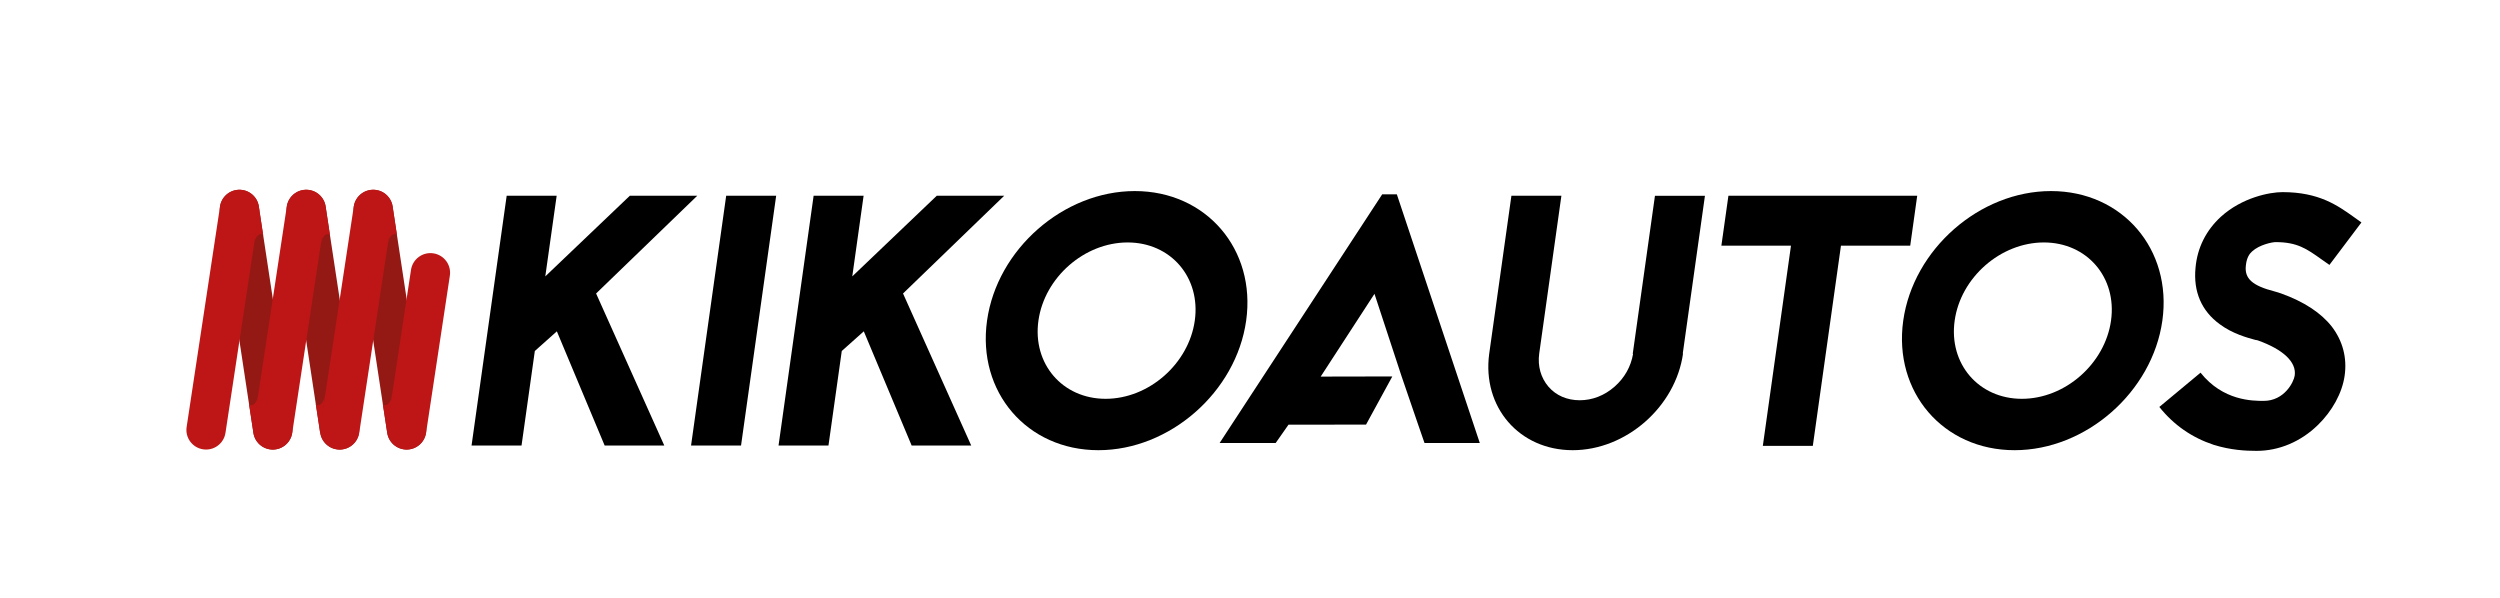
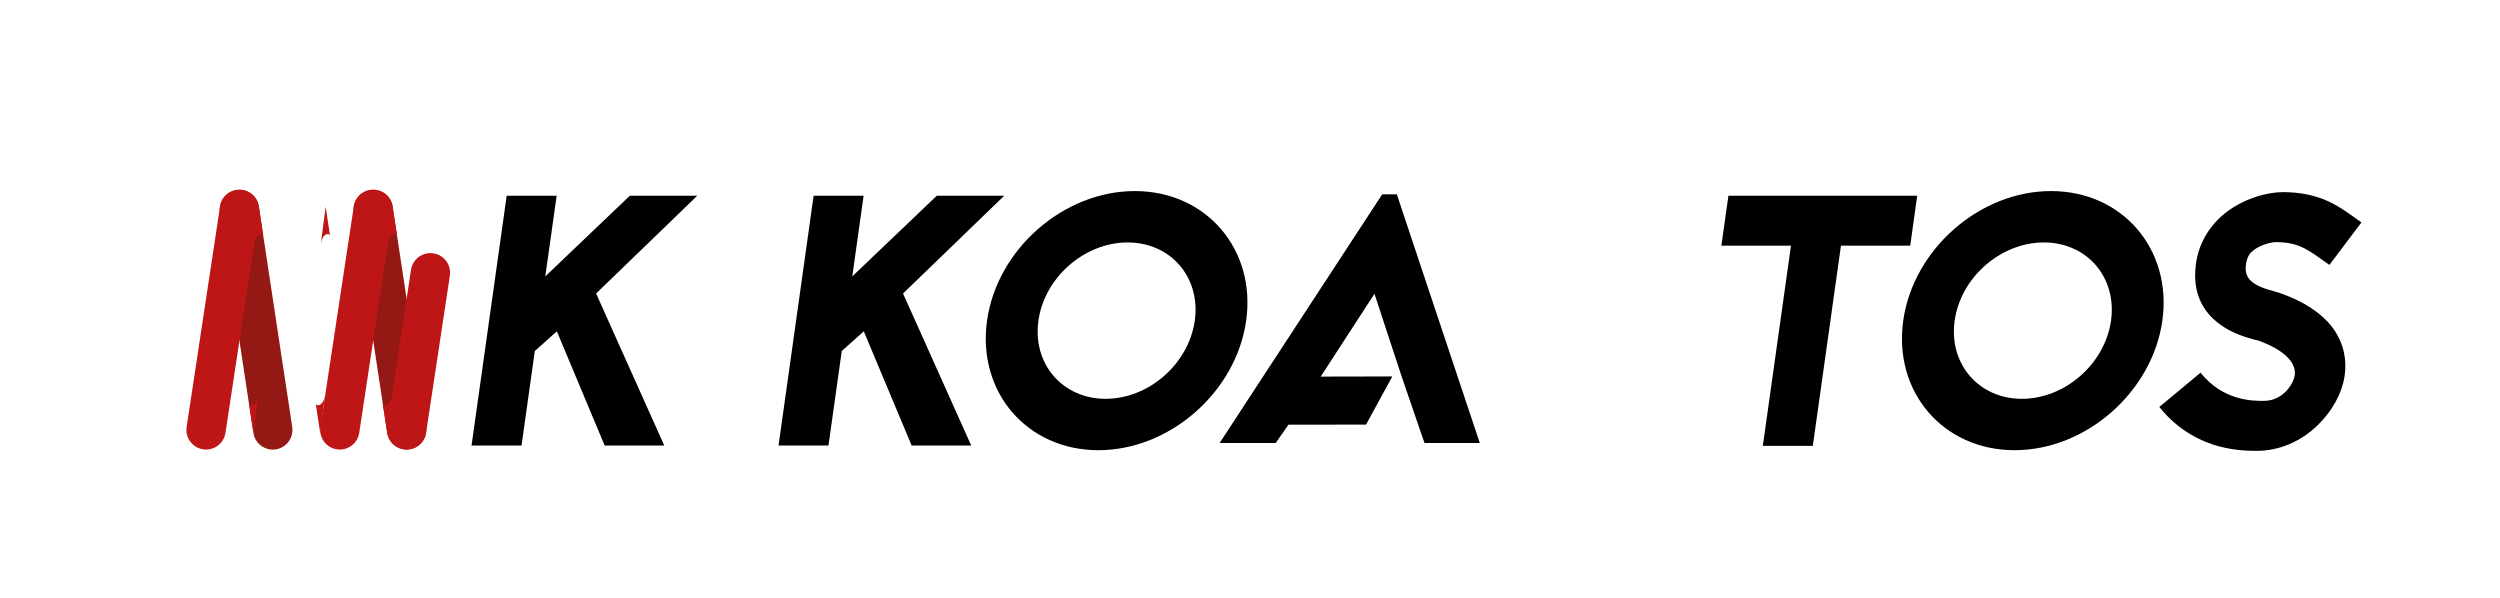
<svg xmlns="http://www.w3.org/2000/svg" version="1.1" id="Camada_1" x="0px" y="0px" viewBox="0 0 518.67 124" style="enable-background:new 0 0 518.67 124;" xml:space="preserve">
  <style type="text/css"> .st0{fill:#941914;} .st1{fill:#BE1616;} </style>
  <g>
    <path class="st0" d="M57.21,93.23c-2.22,0.34-4.3-1.19-4.64-3.42l-6.93-45.75c-0.34-2.22,1.19-4.3,3.42-4.64 c2.22-0.34,4.3,1.19,4.64,3.42l6.93,45.75C60.96,90.81,59.43,92.89,57.21,93.23" />
    <path class="st1" d="M42.14,93.22c2.22,0.34,4.3-1.19,4.64-3.42l6.93-45.75c0.34-2.22-1.19-4.3-3.42-4.64 c-2.23-0.34-4.3,1.19-4.64,3.42l-6.93,45.75C38.38,90.81,39.91,92.89,42.14,93.22" />
    <path class="st1" d="M53.7,42.86l0.91,6.02c0,0-0.16-0.45-0.7-0.29c-1.01,0.3-1.22,2.08-1.22,2.08L53.7,42.86z" />
    <path class="st1" d="M52.57,89.77l-0.91-6.02c0,0,0.16,0.45,0.7,0.29c1.01-0.3,1.22-2.08,1.22-2.08L52.57,89.77z" />
-     <path class="st0" d="M71.06,93.23c-2.22,0.34-4.3-1.19-4.64-3.42L59.5,44.06c-0.34-2.22,1.19-4.3,3.42-4.64 c2.23-0.34,4.3,1.19,4.64,3.42l6.93,45.75C74.82,90.81,73.29,92.89,71.06,93.23" />
-     <path class="st1" d="M55.99,93.22c2.22,0.34,4.3-1.19,4.64-3.42l6.93-45.75c0.34-2.22-1.19-4.3-3.42-4.64 c-2.22-0.34-4.3,1.19-4.64,3.42l-6.93,45.75C52.23,90.81,53.77,92.89,55.99,93.22" />
    <path class="st1" d="M67.56,42.86l0.91,6.02c0,0-0.16-0.45-0.7-0.29c-1.01,0.3-1.22,2.08-1.22,2.08L67.56,42.86z" />
    <path class="st1" d="M66.42,89.77l-0.91-6.02c0,0,0.16,0.45,0.7,0.29c1.01-0.3,1.22-2.08,1.22-2.08L66.42,89.77z" />
    <path class="st0" d="M84.97,93.23c-2.22,0.34-4.3-1.19-4.64-3.42L73.4,44.06c-0.34-2.22,1.19-4.3,3.42-4.64 c2.23-0.34,4.3,1.19,4.64,3.42l6.93,45.75C88.72,90.81,87.19,92.89,84.97,93.23" />
    <path class="st1" d="M69.89,93.22c2.22,0.34,4.3-1.19,4.64-3.42l6.93-45.75c0.34-2.22-1.19-4.3-3.42-4.64 c-2.22-0.34-4.3,1.19-4.64,3.42l-6.93,45.75C66.14,90.81,67.67,92.89,69.89,93.22" />
    <path class="st1" d="M81.46,42.86l0.91,6.02c0,0-0.16-0.45-0.7-0.29c-1.01,0.3-1.22,2.08-1.22,2.08L81.46,42.86z" />
    <path class="st1" d="M80.33,89.77l-0.91-6.02c0,0,0.16,0.45,0.7,0.29c1.01-0.3,1.22-2.08,1.22-2.08L80.33,89.77z" />
    <path class="st1" d="M83.76,93.21c2.23,0.34,4.3-1.19,4.64-3.42l4.93-32.59c0.34-2.23-1.19-4.3-3.42-4.64 c-2.22-0.34-4.3,1.19-4.64,3.42l-4.93,32.59C80,90.8,81.53,92.88,83.76,93.21" />
    <polygon points="115.53,68.74 110.96,72.82 108.2,92.44 97.83,92.44 105.12,40.61 115.49,40.61 113.13,57.34 130.67,40.61 144.66,40.61 123.67,60.89 137.82,92.44 125.45,92.44 " />
-     <polygon points="143.37,92.44 150.66,40.61 161.03,40.61 153.74,92.44 " />
    <polygon points="179.21,68.74 174.64,72.82 171.88,92.44 161.52,92.44 168.8,40.61 179.17,40.61 176.82,57.34 194.35,40.61 208.34,40.61 187.35,60.89 201.5,92.44 189.14,92.44 " />
    <path d="M215.44,66.52L215.44,66.52c-1.26,8.96,4.98,16.22,13.94,16.22c8.96,0,17.24-7.26,18.5-16.22 c1.26-8.96-4.98-16.22-13.94-16.22C224.97,50.31,216.7,57.56,215.44,66.52 M258.54,66.52c-2.08,14.81-15.85,26.88-30.66,26.88 c-14.81,0-25.18-12.07-23.1-26.88c2.08-14.81,15.85-26.88,30.66-26.88C250.24,39.64,260.62,51.71,258.54,66.52z" />
-     <path d="M349.18,73.33c-1.56,11.11-11.86,20.07-22.89,20.07c-11.11,0-18.81-8.96-17.33-19.99l4.61-32.8h10.37l-4.6,32.73 c-0.36,2.59,0.33,5.04,1.92,6.89c1.59,1.85,3.9,2.81,6.49,2.81c2.59,0,5.1-0.96,7.21-2.81c2.11-1.85,3.41-4.22,3.85-6.81h-0.07 l4.61-32.8h10.37l-4.6,32.73H349.18z" />
    <polygon points="397.76,40.61 396.31,50.97 381.94,50.97 376.1,92.51 365.73,92.51 371.57,50.97 357.13,50.97 358.59,40.61 " />
    <path d="M405.53,66.52L405.53,66.52c-1.26,8.96,4.98,16.22,13.94,16.22c8.96,0,17.24-7.26,18.5-16.22 c1.26-8.96-4.98-16.22-13.94-16.22C415.06,50.31,406.78,57.56,405.53,66.52 M448.62,66.52c-2.08,14.81-15.85,26.88-30.66,26.88 c-14.81,0-25.18-12.07-23.1-26.88c2.08-14.81,15.85-26.88,30.66-26.88C440.33,39.64,450.7,51.71,448.62,66.52z" />
    <path d="M467.91,70.52c-1.64-0.45-4.71-1.26-7.39-3.26c-3.76-2.74-5.5-6.74-5.02-11.7c0.36-4.15,2.2-7.78,5.26-10.59 c4.41-4,10.12-5.11,12.79-5.11c7.55,0,11.39,2.74,14.82,5.18l1.55,1.11l-6.64,8.81l-1.68-1.18c-3.03-2.15-4.98-3.55-9.5-3.55 c-0.67,0-3.33,0.52-4.86,1.93c-0.51,0.45-1.14,1.26-1.3,2.96c-0.3,2.67,1.34,4.15,5.92,5.33c0.57,0.15,1,0.3,1.42,0.44 c4.72,1.7,8.25,4,10.51,6.89c2.25,2.96,3.17,6.44,2.65,10.14c-0.51,3.63-2.6,7.4-5.59,10.29c-3.51,3.41-8.01,5.33-12.67,5.33 c-2.29,0-5.38-0.15-8.93-1.26c-4.46-1.48-8.24-4.07-11.26-7.85l8.55-7.11c4.66,5.85,10.8,5.85,13.1,5.85c4.3,0,6.25-3.92,6.44-5.26 c0.4-2.81-2.42-5.41-7.57-7.26l-0.21-0.07L467.91,70.52z" />
    <polygon points="289.8,40.32 286.76,40.32 253.03,91.91 264.66,91.91 267.32,88.11 283.41,88.09 288.86,78.1 274,78.13 285.16,60.96 290.8,78.12 294.18,87.98 295.54,91.91 307.01,91.91 " />
  </g>
</svg>